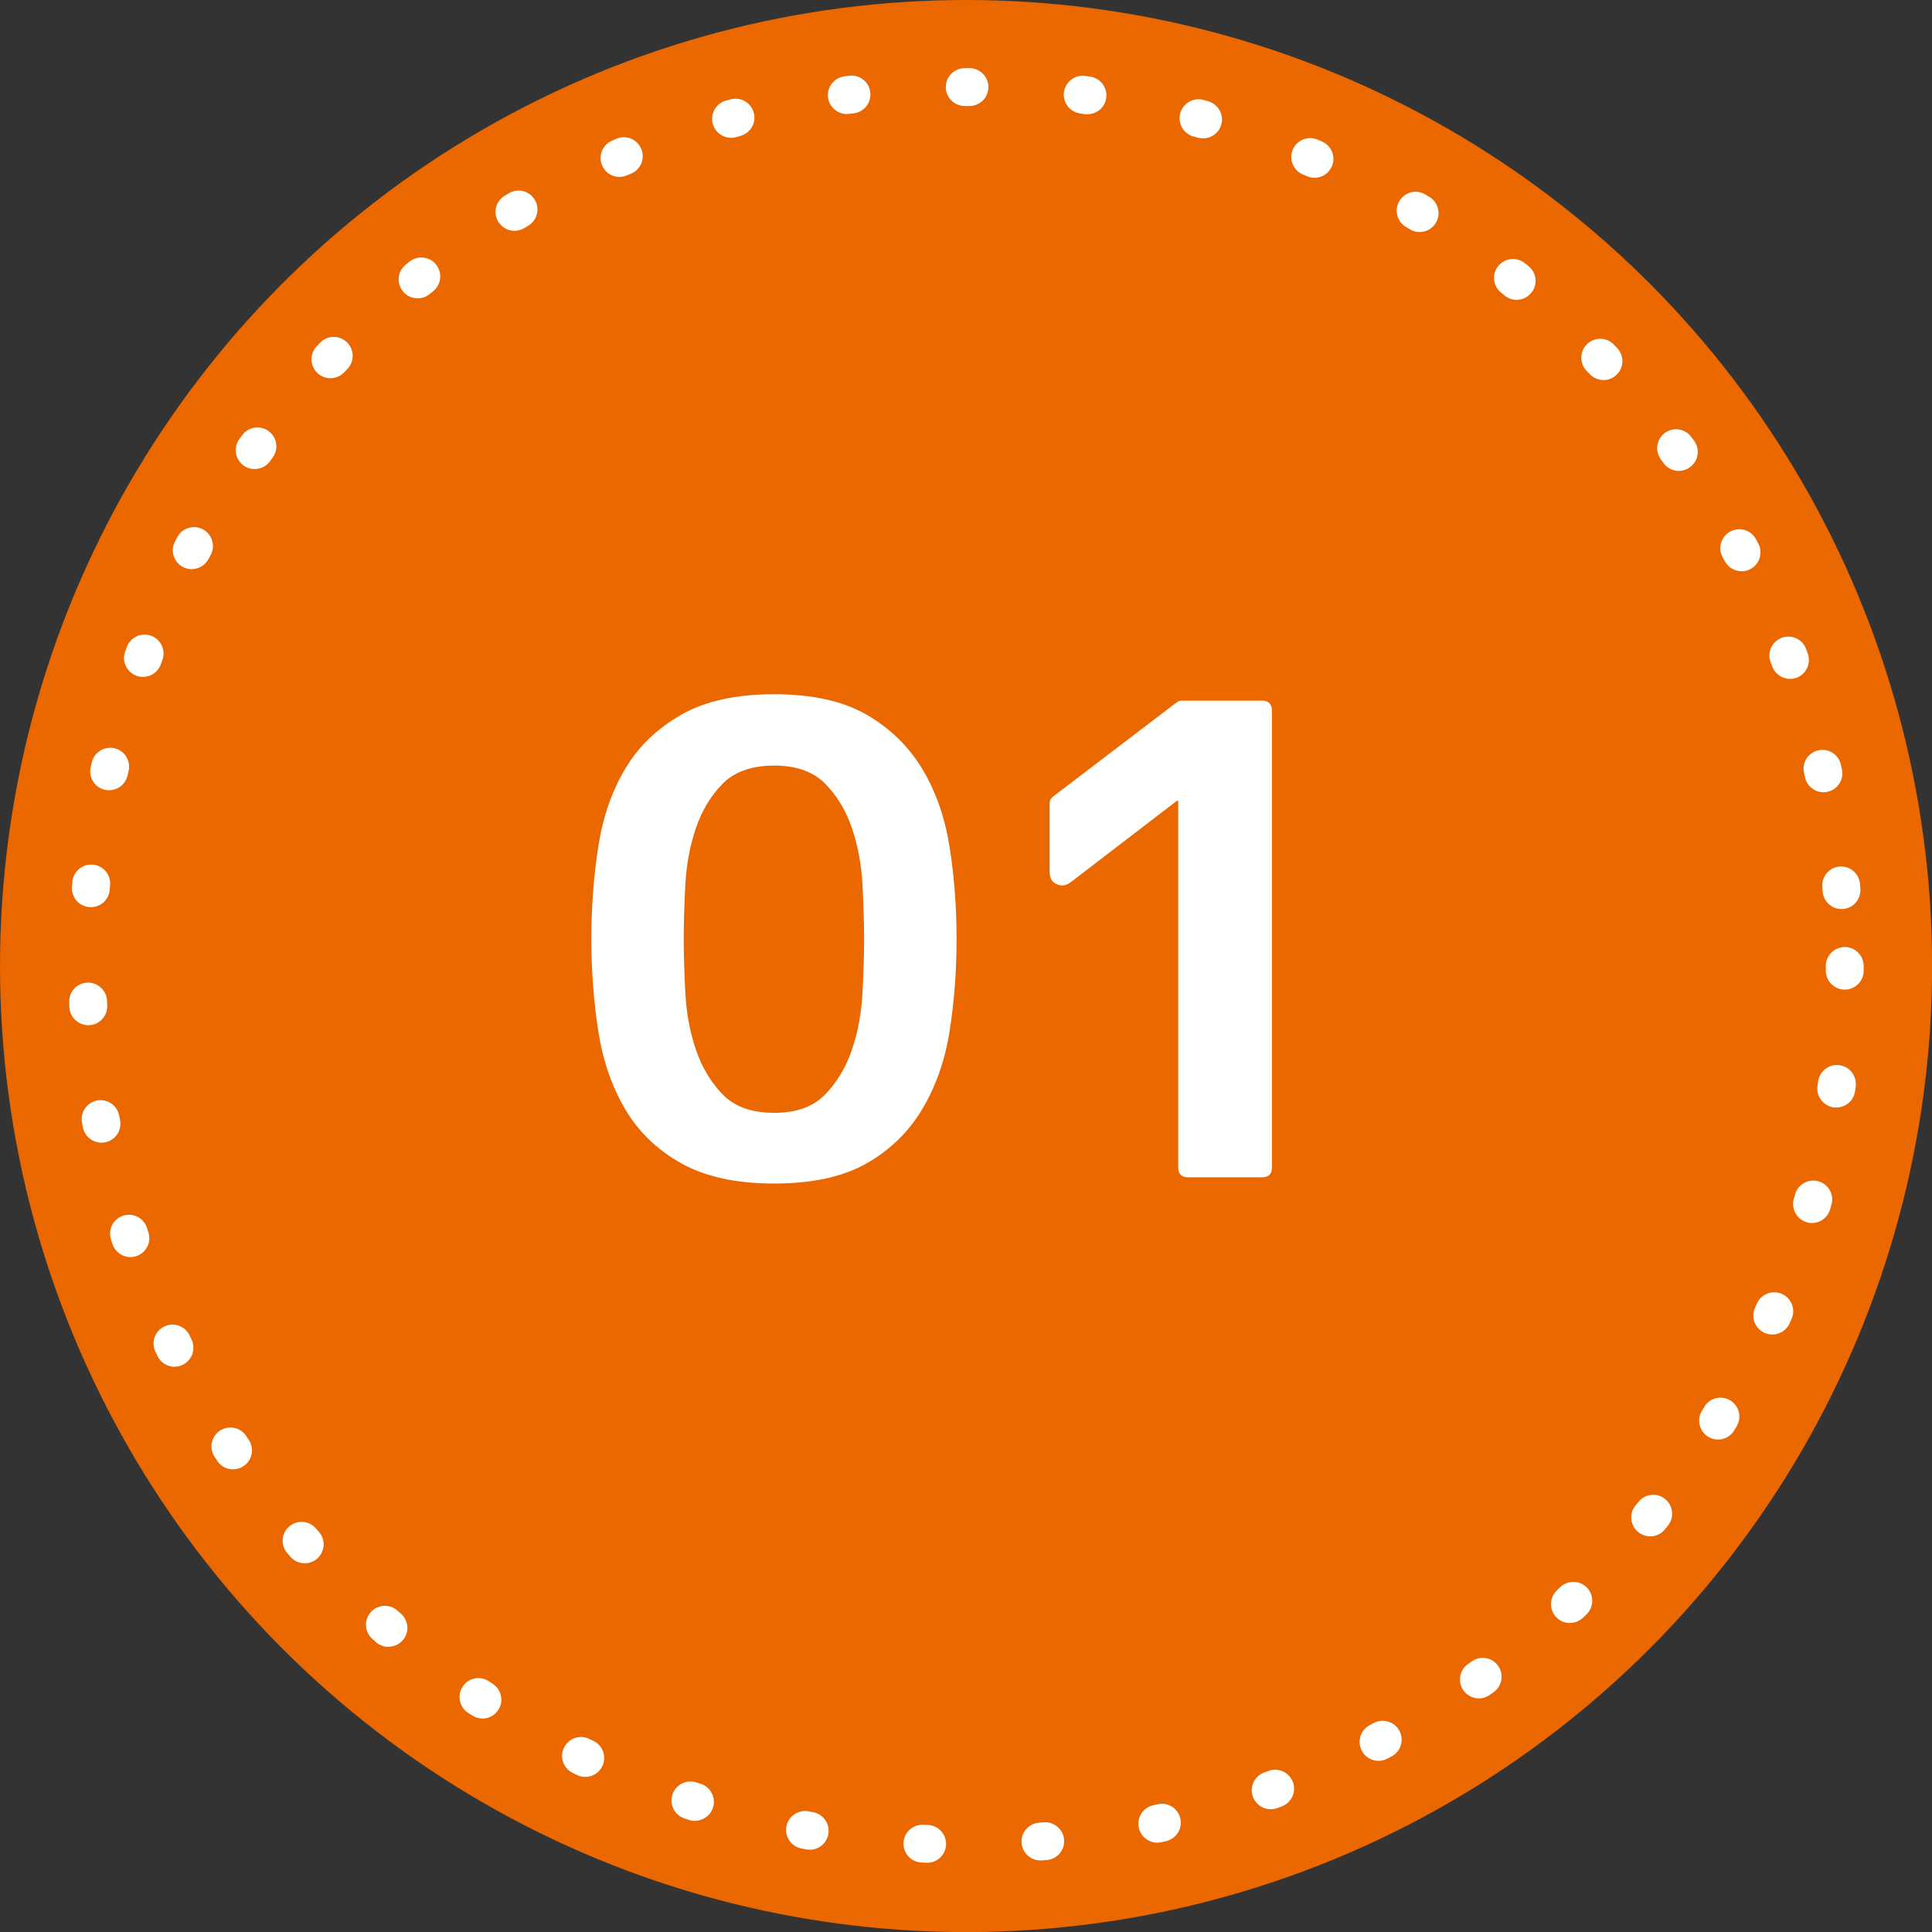
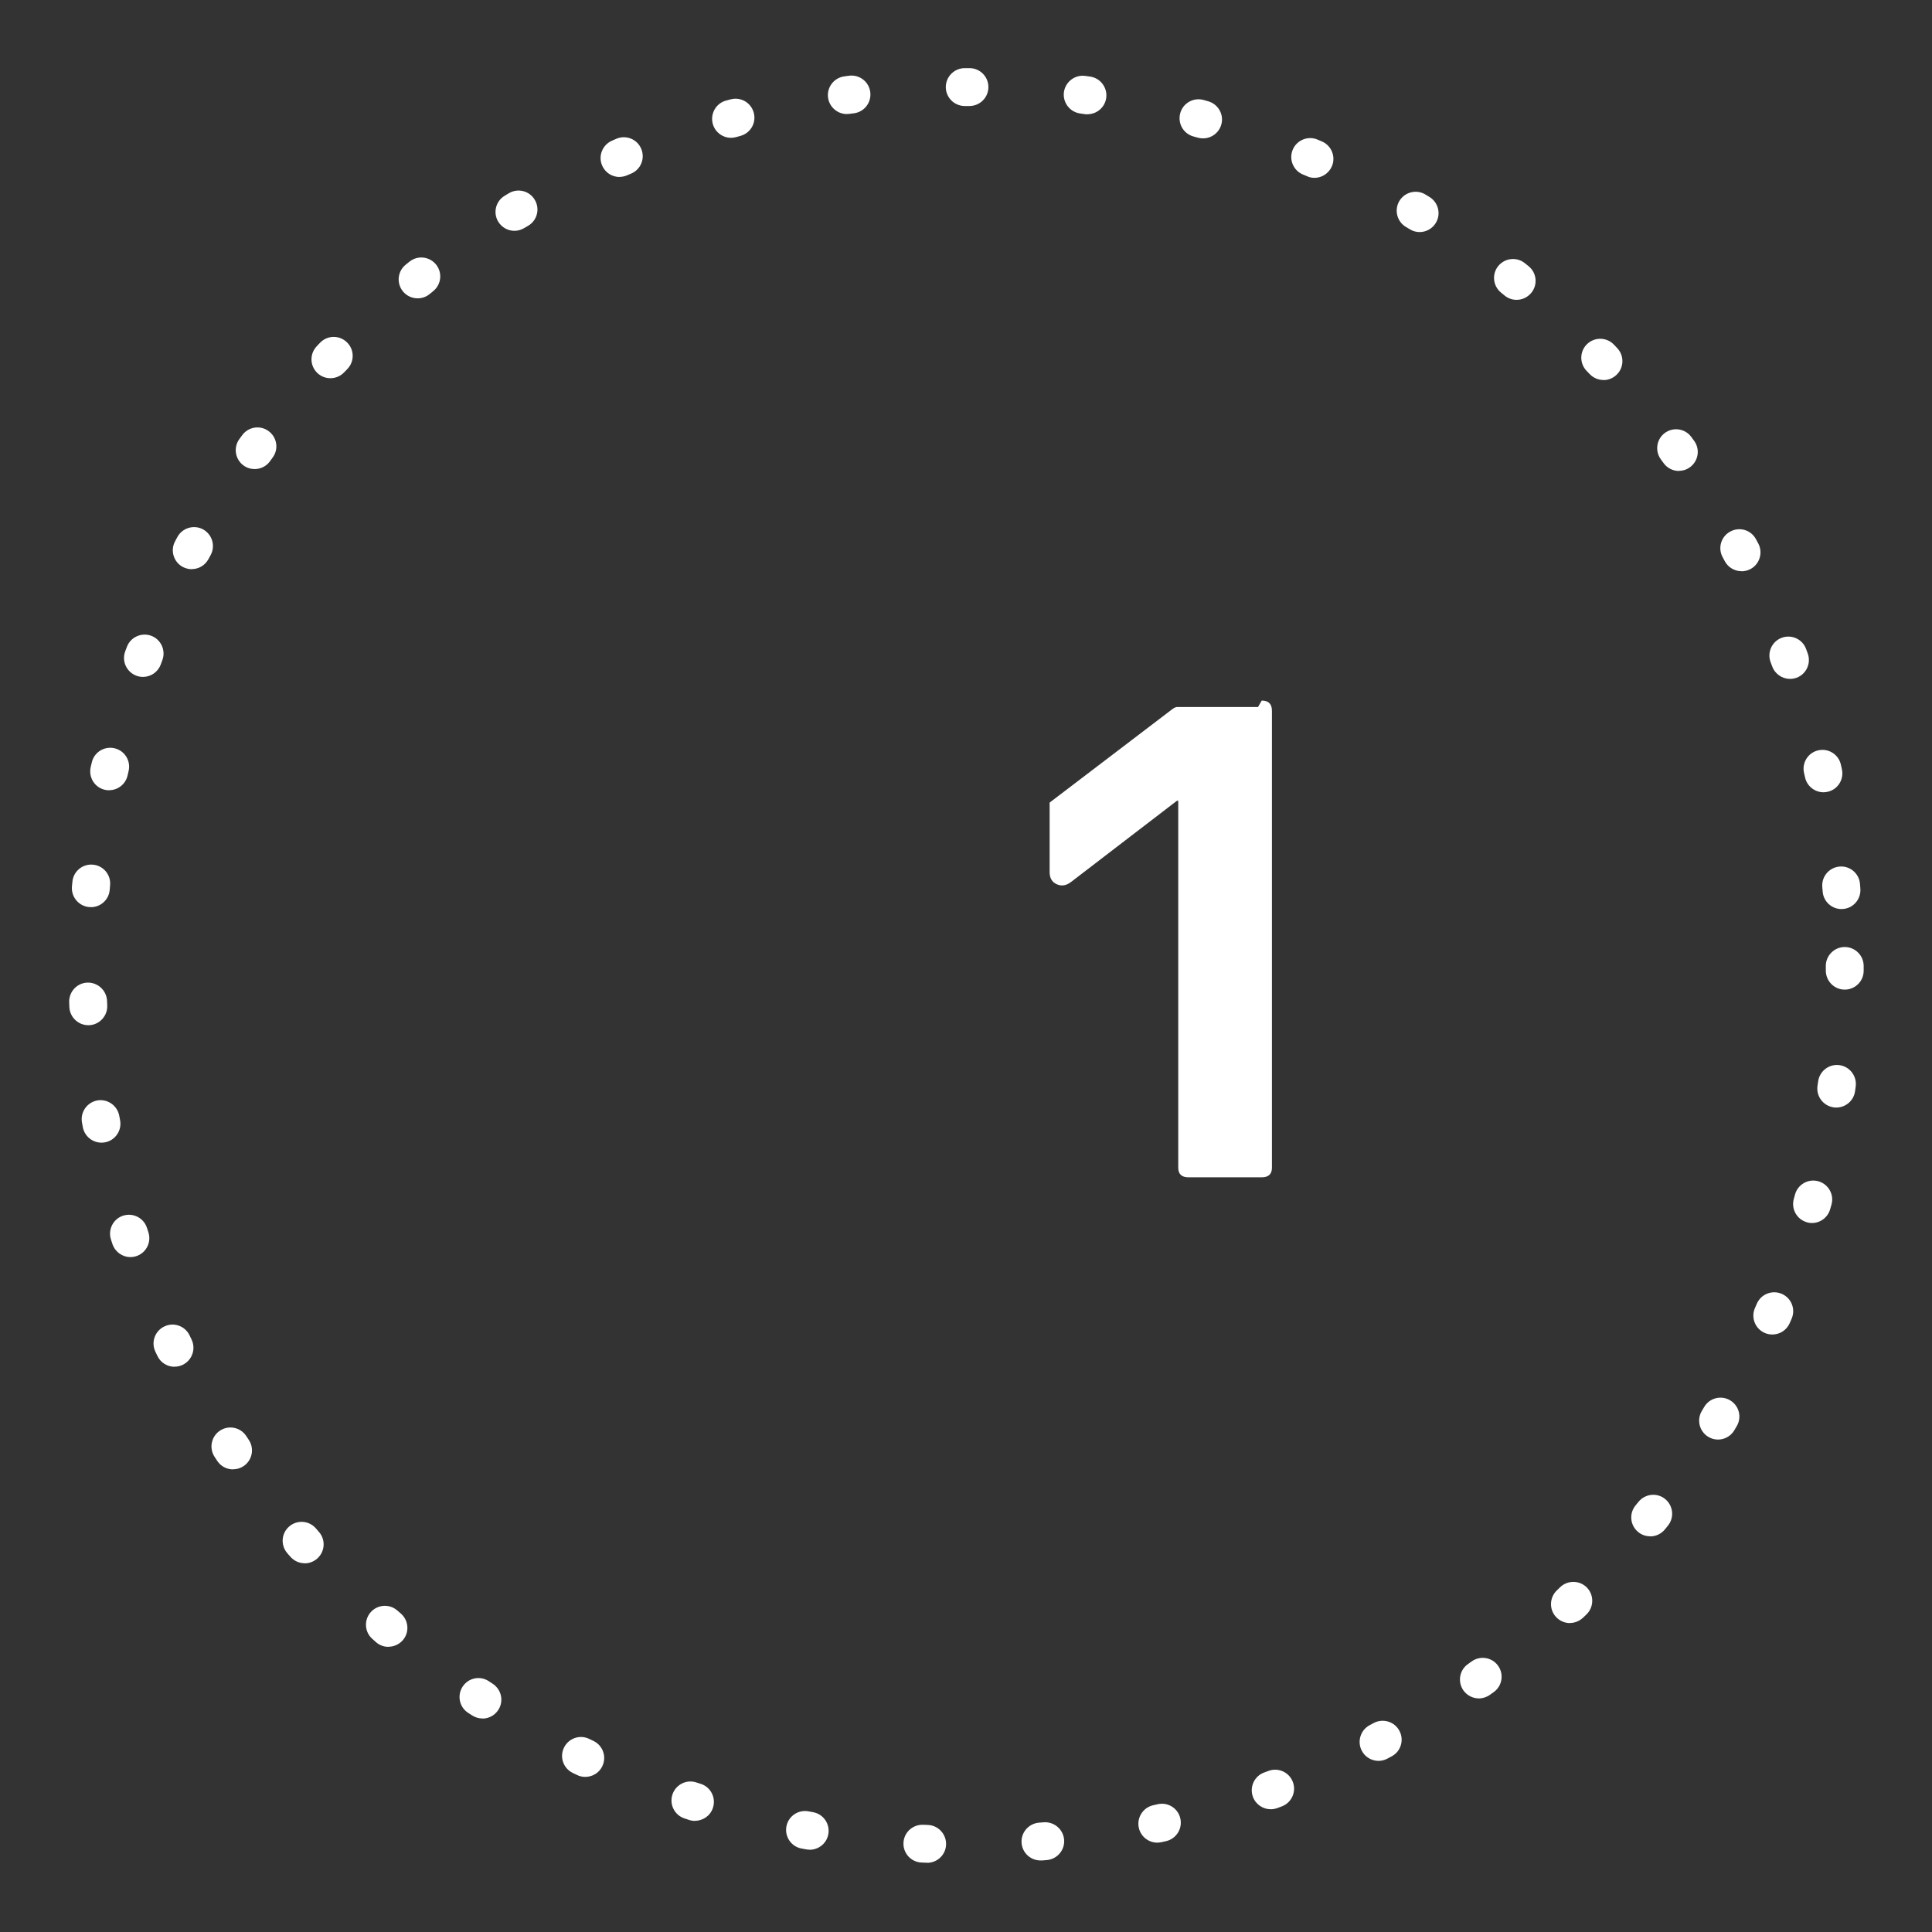
<svg xmlns="http://www.w3.org/2000/svg" id="_レイヤー_2" viewBox="0 0 204.13 204.13">
  <rect x="0" y="0" width="204.13" height="204.13" fill="#333333" stroke="none" />
  <defs>
    <style>.cls-1{fill:#fff;}.cls-1,.cls-2{stroke-width:0px;}.cls-2{fill:#eb6700;}</style>
  </defs>
  <g id="_レイヤー_1-2">
-     <circle class="cls-2" cx="102.07" cy="102.07" r="102.07" />
-     <path class="cls-1" d="m62.48,99.2c0-3.41.25-6.68.74-9.8.49-3.12,1.45-5.86,2.86-8.21,1.41-2.36,3.39-4.25,5.93-5.69,2.54-1.44,5.8-2.15,9.8-2.15s7.24.72,9.73,2.15c2.49,1.44,4.45,3.34,5.89,5.72,1.44,2.38,2.4,5.13,2.9,8.25.49,3.12.74,6.36.74,9.73s-.25,6.67-.74,9.76c-.49,3.1-1.46,5.85-2.9,8.25-1.44,2.4-3.4,4.31-5.89,5.72-2.49,1.41-5.73,2.12-9.73,2.12s-7.26-.71-9.8-2.12c-2.54-1.41-4.51-3.31-5.93-5.69-1.41-2.38-2.37-5.13-2.86-8.25-.49-3.12-.74-6.38-.74-9.8Zm9.76,0c0,1.66.06,3.56.17,5.69.11,2.13.48,4.13,1.11,5.99.63,1.86,1.57,3.45,2.83,4.75,1.26,1.3,3.07,1.95,5.45,1.95s4.13-.65,5.39-1.95c1.26-1.3,2.2-2.88,2.83-4.75.63-1.86,1-3.86,1.11-5.99.11-2.13.17-4.03.17-5.69s-.06-3.56-.17-5.69c-.11-2.13-.48-4.13-1.11-5.99-.63-1.86-1.57-3.43-2.83-4.71-1.26-1.28-3.05-1.92-5.39-1.92s-4.2.64-5.45,1.92c-1.26,1.28-2.2,2.85-2.83,4.71-.63,1.86-1,3.86-1.11,5.99-.11,2.13-.17,4.03-.17,5.69Z" />
-     <path class="cls-1" d="m133.31,74.02c.72,0,1.08.36,1.08,1.08v48.28c0,.67-.36,1.01-1.08,1.01h-7.74c-.72,0-1.08-.34-1.08-1.01v-38.78h-.13l-11.24,8.62c-.49.36-.99.43-1.48.2-.49-.22-.74-.65-.74-1.28v-7.34c0-.22.13-.45.4-.67l13-9.9c.18-.13.34-.2.47-.2h8.55Z" />
+     <path class="cls-1" d="m133.31,74.02c.72,0,1.08.36,1.08,1.08v48.28c0,.67-.36,1.01-1.08,1.01h-7.74c-.72,0-1.08-.34-1.08-1.01v-38.78h-.13l-11.24,8.62c-.49.36-.99.43-1.48.2-.49-.22-.74-.65-.74-1.28v-7.34l13-9.9c.18-.13.34-.2.47-.2h8.55Z" />
    <path class="cls-1" d="m97.95,196.81s-.06,0-.08,0l-.51-.02c-1.1-.05-1.96-.99-1.9-2.09.05-1.1.98-1.94,2.09-1.9l.49.02c1.1.04,1.96.98,1.92,2.08-.04,1.08-.93,1.92-2,1.92Zm11.98-.24c-1.02,0-1.9-.78-1.99-1.82-.1-1.1.72-2.07,1.82-2.17l.5-.04c1.09-.09,2.07.72,2.17,1.82s-.72,2.07-1.82,2.17l-.5.04c-.06,0-.12,0-.18,0Zm-24.39-1.14c-.12,0-.23,0-.35-.03l-.5-.09c-1.09-.2-1.8-1.25-1.6-2.33.2-1.09,1.25-1.8,2.33-1.6l.48.09c1.09.19,1.81,1.23,1.62,2.32-.17.97-1.02,1.65-1.97,1.65Zm36.74-.74c-.91,0-1.74-.63-1.95-1.55-.25-1.08.43-2.15,1.5-2.4l.49-.11c1.08-.25,2.15.43,2.39,1.5.25,1.08-.43,2.15-1.5,2.4l-.49.11c-.15.03-.3.05-.45.05Zm-48.85-2.3c-.21,0-.41-.03-.62-.1l-.49-.16c-1.05-.35-1.62-1.48-1.27-2.53.35-1.05,1.48-1.62,2.53-1.27l.47.15c1.05.34,1.62,1.47,1.28,2.52-.27.85-1.06,1.38-1.9,1.38Zm60.83-1.23c-.81,0-1.58-.5-1.88-1.31-.38-1.04.15-2.19,1.18-2.57l.46-.17c1.03-.39,2.19.13,2.58,1.17.39,1.03-.13,2.19-1.17,2.58l-.48.18c-.23.08-.46.12-.69.12Zm-72.43-3.42c-.29,0-.59-.06-.86-.2l-.46-.22c-.99-.48-1.41-1.68-.92-2.67.48-.99,1.68-1.41,2.67-.92l.44.21c1,.48,1.42,1.67.94,2.67-.34.72-1.06,1.13-1.8,1.13Zm83.83-1.69c-.72,0-1.41-.38-1.77-1.06-.52-.97-.15-2.19.82-2.71l.43-.23c.97-.52,2.19-.16,2.71.81.53.97.17,2.19-.81,2.71l-.45.24c-.3.16-.62.24-.94.24Zm-94.69-4.48c-.38,0-.76-.11-1.1-.33l-.43-.28c-.92-.61-1.16-1.86-.55-2.77.61-.92,1.85-1.17,2.77-.55l.41.27c.92.61,1.18,1.85.57,2.77-.38.58-1.02.9-1.67.9Zm105.29-2.12c-.62,0-1.23-.29-1.63-.83-.64-.9-.44-2.15.46-2.79l.39-.28c.89-.65,2.14-.46,2.79.43.65.89.46,2.14-.43,2.79l-.42.3c-.35.25-.76.38-1.17.38Zm-115.22-5.45c-.47,0-.94-.16-1.32-.5l-.38-.34c-.83-.73-.9-2-.17-2.82.73-.83,2-.9,2.82-.17l.37.32c.83.73.92,1.99.19,2.82-.4.45-.95.68-1.51.68Zm124.84-2.51c-.53,0-1.06-.21-1.46-.63-.76-.8-.72-2.07.08-2.83l.35-.34c.8-.76,2.07-.73,2.83.06.76.8.73,2.06-.06,2.83l-.37.35c-.39.36-.88.55-1.37.55Zm-133.68-6.32c-.56,0-1.11-.23-1.51-.68l-.34-.39c-.72-.84-.63-2.1.21-2.82.83-.72,2.1-.63,2.82.21l.32.37c.73.83.64,2.09-.19,2.82-.38.33-.85.5-1.32.5Zm142.15-2.85c-.44,0-.88-.14-1.25-.44-.86-.69-1-1.95-.3-2.81l.31-.38c.69-.86,1.95-1.01,2.81-.32.86.69,1.01,1.95.32,2.81l-.32.4c-.4.49-.97.75-1.56.75Zm-149.73-7.07c-.65,0-1.28-.31-1.67-.9l-.28-.43c-.6-.92-.35-2.16.58-2.77.92-.6,2.16-.35,2.77.58l.27.41c.61.92.36,2.16-.56,2.77-.34.23-.72.33-1.1.33Zm156.9-3.15c-.35,0-.71-.09-1.03-.29-.94-.57-1.25-1.8-.67-2.75l.25-.42c.57-.95,1.8-1.25,2.74-.68.95.57,1.25,1.8.68,2.74l-.26.44c-.38.62-1.04.96-1.71.96Zm-163.08-7.69c-.74,0-1.46-.42-1.8-1.13l-.22-.46c-.48-1-.06-2.19.94-2.67,1-.48,2.19-.06,2.67.94l.21.44c.48.99.06,2.19-.93,2.67-.28.14-.58.2-.87.2Zm168.82-3.41c-.26,0-.53-.05-.79-.16-1.02-.44-1.49-1.61-1.05-2.63l.2-.46c.44-1.02,1.61-1.48,2.63-1.05,1.02.44,1.49,1.61,1.05,2.63l-.2.46c-.33.76-1.06,1.21-1.84,1.21Zm-173.48-8.18c-.84,0-1.62-.54-1.9-1.38l-.16-.49c-.33-1.05.25-2.18,1.3-2.51,1.05-.33,2.18.25,2.51,1.3l.15.46c.34,1.05-.23,2.18-1.28,2.52-.21.07-.42.1-.62.1Zm177.67-3.6c-.18,0-.36-.02-.54-.08-1.06-.3-1.68-1.41-1.38-2.47l.13-.47c.29-1.06,1.4-1.69,2.46-1.39,1.06.29,1.69,1.4,1.39,2.46l-.14.49c-.25.88-1.05,1.46-1.92,1.46ZM10.72,120.73c-.95,0-1.79-.68-1.97-1.64l-.09-.5c-.19-1.09.54-2.12,1.62-2.32,1.08-.19,2.12.54,2.32,1.62l.09.48c.2,1.09-.52,2.13-1.61,2.33-.12.02-.24.03-.36.03Zm183.29-3.71c-.09,0-.19,0-.28-.02-1.09-.16-1.85-1.17-1.7-2.26l.07-.48c.15-1.09,1.15-1.87,2.25-1.72,1.09.15,1.86,1.15,1.72,2.25l-.07.51c-.14,1-1,1.72-1.98,1.72ZM9.33,108.32c-1.06,0-1.95-.84-2-1.91l-.02-.51c-.04-1.1.81-2.04,1.92-2.08,1.08-.04,2.03.81,2.08,1.92l.02.49c.05,1.1-.81,2.04-1.91,2.09-.03,0-.06,0-.09,0Zm185.58-3.76h-.01c-1.1,0-1.99-.91-1.99-2.01v-.49c0-1.1.9-2,2-2s2,.9,2,2v.51c0,1.1-.9,1.99-2,1.99Zm-.34-8.51c-1.03,0-1.9-.79-1.99-1.83l-.04-.49c-.1-1.1.71-2.07,1.81-2.17,1.1-.1,2.07.71,2.17,1.81l.04.51c.09,1.1-.72,2.07-1.82,2.16-.06,0-.12,0-.17,0Zm-184.97-.21c-.06,0-.12,0-.18,0-1.1-.1-1.91-1.07-1.82-2.17l.05-.51c.1-1.1,1.08-1.91,2.18-1.8,1.1.1,1.91,1.08,1.8,2.18l-.04.49c-.09,1.04-.96,1.82-1.99,1.82Zm183.07-12.13c-.91,0-1.74-.63-1.95-1.56l-.11-.48c-.25-1.08.43-2.15,1.5-2.39,1.07-.25,2.15.43,2.39,1.5l.11.49c.24,1.08-.43,2.15-1.51,2.39-.15.03-.3.05-.44.05Zm-181.14-.21c-.15,0-.29-.02-.44-.05-1.08-.24-1.75-1.31-1.51-2.39l.12-.51c.25-1.08,1.33-1.74,2.4-1.49,1.08.25,1.74,1.33,1.49,2.4l-.11.47c-.21.93-1.03,1.56-1.95,1.56Zm177.6-11.77c-.81,0-1.58-.5-1.88-1.31l-.17-.45c-.39-1.03.13-2.19,1.16-2.58,1.04-.39,2.19.13,2.58,1.16l.18.49c.38,1.04-.15,2.19-1.18,2.57-.23.08-.46.12-.69.12Zm-174.03-.21c-.23,0-.47-.04-.7-.13-1.03-.39-1.56-1.54-1.17-2.57l.18-.48c.39-1.03,1.55-1.55,2.58-1.16,1.03.39,1.55,1.55,1.16,2.58l-.17.46c-.3.8-1.06,1.3-1.87,1.3Zm168.9-11.17c-.71,0-1.4-.38-1.76-1.05l-.23-.43c-.53-.97-.17-2.19.81-2.71.97-.53,2.19-.17,2.71.81l.24.44c.52.97.16,2.19-.81,2.71-.3.16-.63.24-.95.24Zm-163.74-.21c-.32,0-.64-.08-.95-.24-.97-.52-1.34-1.74-.81-2.71l.24-.45c.53-.97,1.74-1.33,2.71-.81.97.53,1.33,1.74.81,2.71l-.24.44c-.36.67-1.05,1.05-1.76,1.05Zm157.13-10.38c-.62,0-1.23-.29-1.62-.83l-.29-.4c-.65-.89-.46-2.14.43-2.79s2.14-.46,2.79.43l.3.41c.65.89.45,2.14-.45,2.79-.35.26-.77.38-1.17.38Zm-150.48-.2c-.41,0-.82-.12-1.18-.38-.89-.65-1.09-1.9-.44-2.79l.3-.41c.65-.89,1.9-1.09,2.79-.43.89.65,1.09,1.9.43,2.79l-.29.4c-.39.54-1,.82-1.62.82Zm142.51-9.41c-.53,0-1.06-.21-1.45-.62l-.34-.35c-.76-.8-.74-2.06.06-2.83.8-.76,2.06-.74,2.83.06l.35.37c.76.8.73,2.07-.08,2.83-.39.37-.88.55-1.38.55Zm-134.51-.19c-.5,0-.99-.18-1.38-.55-.8-.76-.83-2.03-.06-2.83l.35-.37c.77-.8,2.03-.82,2.83-.05.8.77.82,2.03.05,2.83l-.34.35c-.39.41-.92.62-1.45.62Zm125.33-8.28c-.44,0-.88-.14-1.25-.44l-.38-.31c-.86-.69-1.01-1.95-.32-2.81.69-.86,1.95-1.01,2.81-.32l.4.32c.86.69,1,1.95.3,2.81-.4.49-.97.75-1.56.75Zm-116.12-.16c-.59,0-1.17-.26-1.56-.75-.69-.86-.55-2.12.31-2.81l.4-.32c.87-.69,2.12-.54,2.81.32.69.87.54,2.12-.32,2.81l-.38.31c-.37.3-.81.44-1.25.44Zm105.88-7c-.35,0-.71-.09-1.03-.29l-.42-.25c-.95-.56-1.26-1.79-.7-2.74.57-.95,1.79-1.26,2.74-.7l.44.27c.94.57,1.25,1.8.67,2.75-.38.62-1.04.96-1.71.96Zm-95.64-.13c-.68,0-1.34-.35-1.72-.97-.57-.95-.26-2.18.69-2.74l.43-.26c.95-.57,2.18-.26,2.74.69.57.95.26,2.18-.69,2.74l-.43.25c-.32.19-.68.29-1.03.29Zm84.53-5.6c-.27,0-.54-.05-.79-.17l-.45-.19c-1.02-.43-1.49-1.61-1.06-2.62.43-1.02,1.61-1.49,2.62-1.06l.47.2c1.01.44,1.48,1.62,1.04,2.63-.33.75-1.06,1.21-1.84,1.21Zm-73.43-.09c-.78,0-1.51-.45-1.84-1.21-.44-1.01.03-2.19,1.05-2.63l.46-.2c1.02-.43,2.19.04,2.62,1.06s-.04,2.19-1.06,2.62l-.45.19c-.26.11-.52.16-.79.16Zm61.65-4.08c-.18,0-.36-.02-.54-.07l-.47-.13c-1.07-.29-1.69-1.39-1.4-2.46.29-1.06,1.39-1.69,2.46-1.4l.49.14c1.06.3,1.69,1.4,1.39,2.46-.25.88-1.05,1.46-1.93,1.46Zm-49.87-.06c-.88,0-1.68-.58-1.93-1.47-.29-1.06.33-2.17,1.39-2.46l.49-.13c1.07-.29,2.16.34,2.45,1.41s-.34,2.16-1.41,2.45l-.47.13c-.18.05-.36.07-.53.07Zm37.65-2.48c-.09,0-.18,0-.28-.02l-.48-.07c-1.09-.15-1.86-1.15-1.72-2.25.15-1.09,1.16-1.87,2.25-1.72l.51.07c1.09.15,1.86,1.16,1.71,2.26-.14,1-1,1.72-1.98,1.72Zm-25.42-.03c-.98,0-1.84-.73-1.98-1.73-.15-1.09.62-2.1,1.71-2.25l.51-.07c1.1-.14,2.1.63,2.24,1.73s-.63,2.1-1.73,2.24l-.48.06c-.09.01-.18.02-.27.02Zm12.96-.85h-.5c-1.1,0-2-.9-2-2s.9-2,2-2h.51c1.1,0,2,.9,1.99,2.01,0,1.1-.9,1.99-2,1.99Z" />
  </g>
</svg>